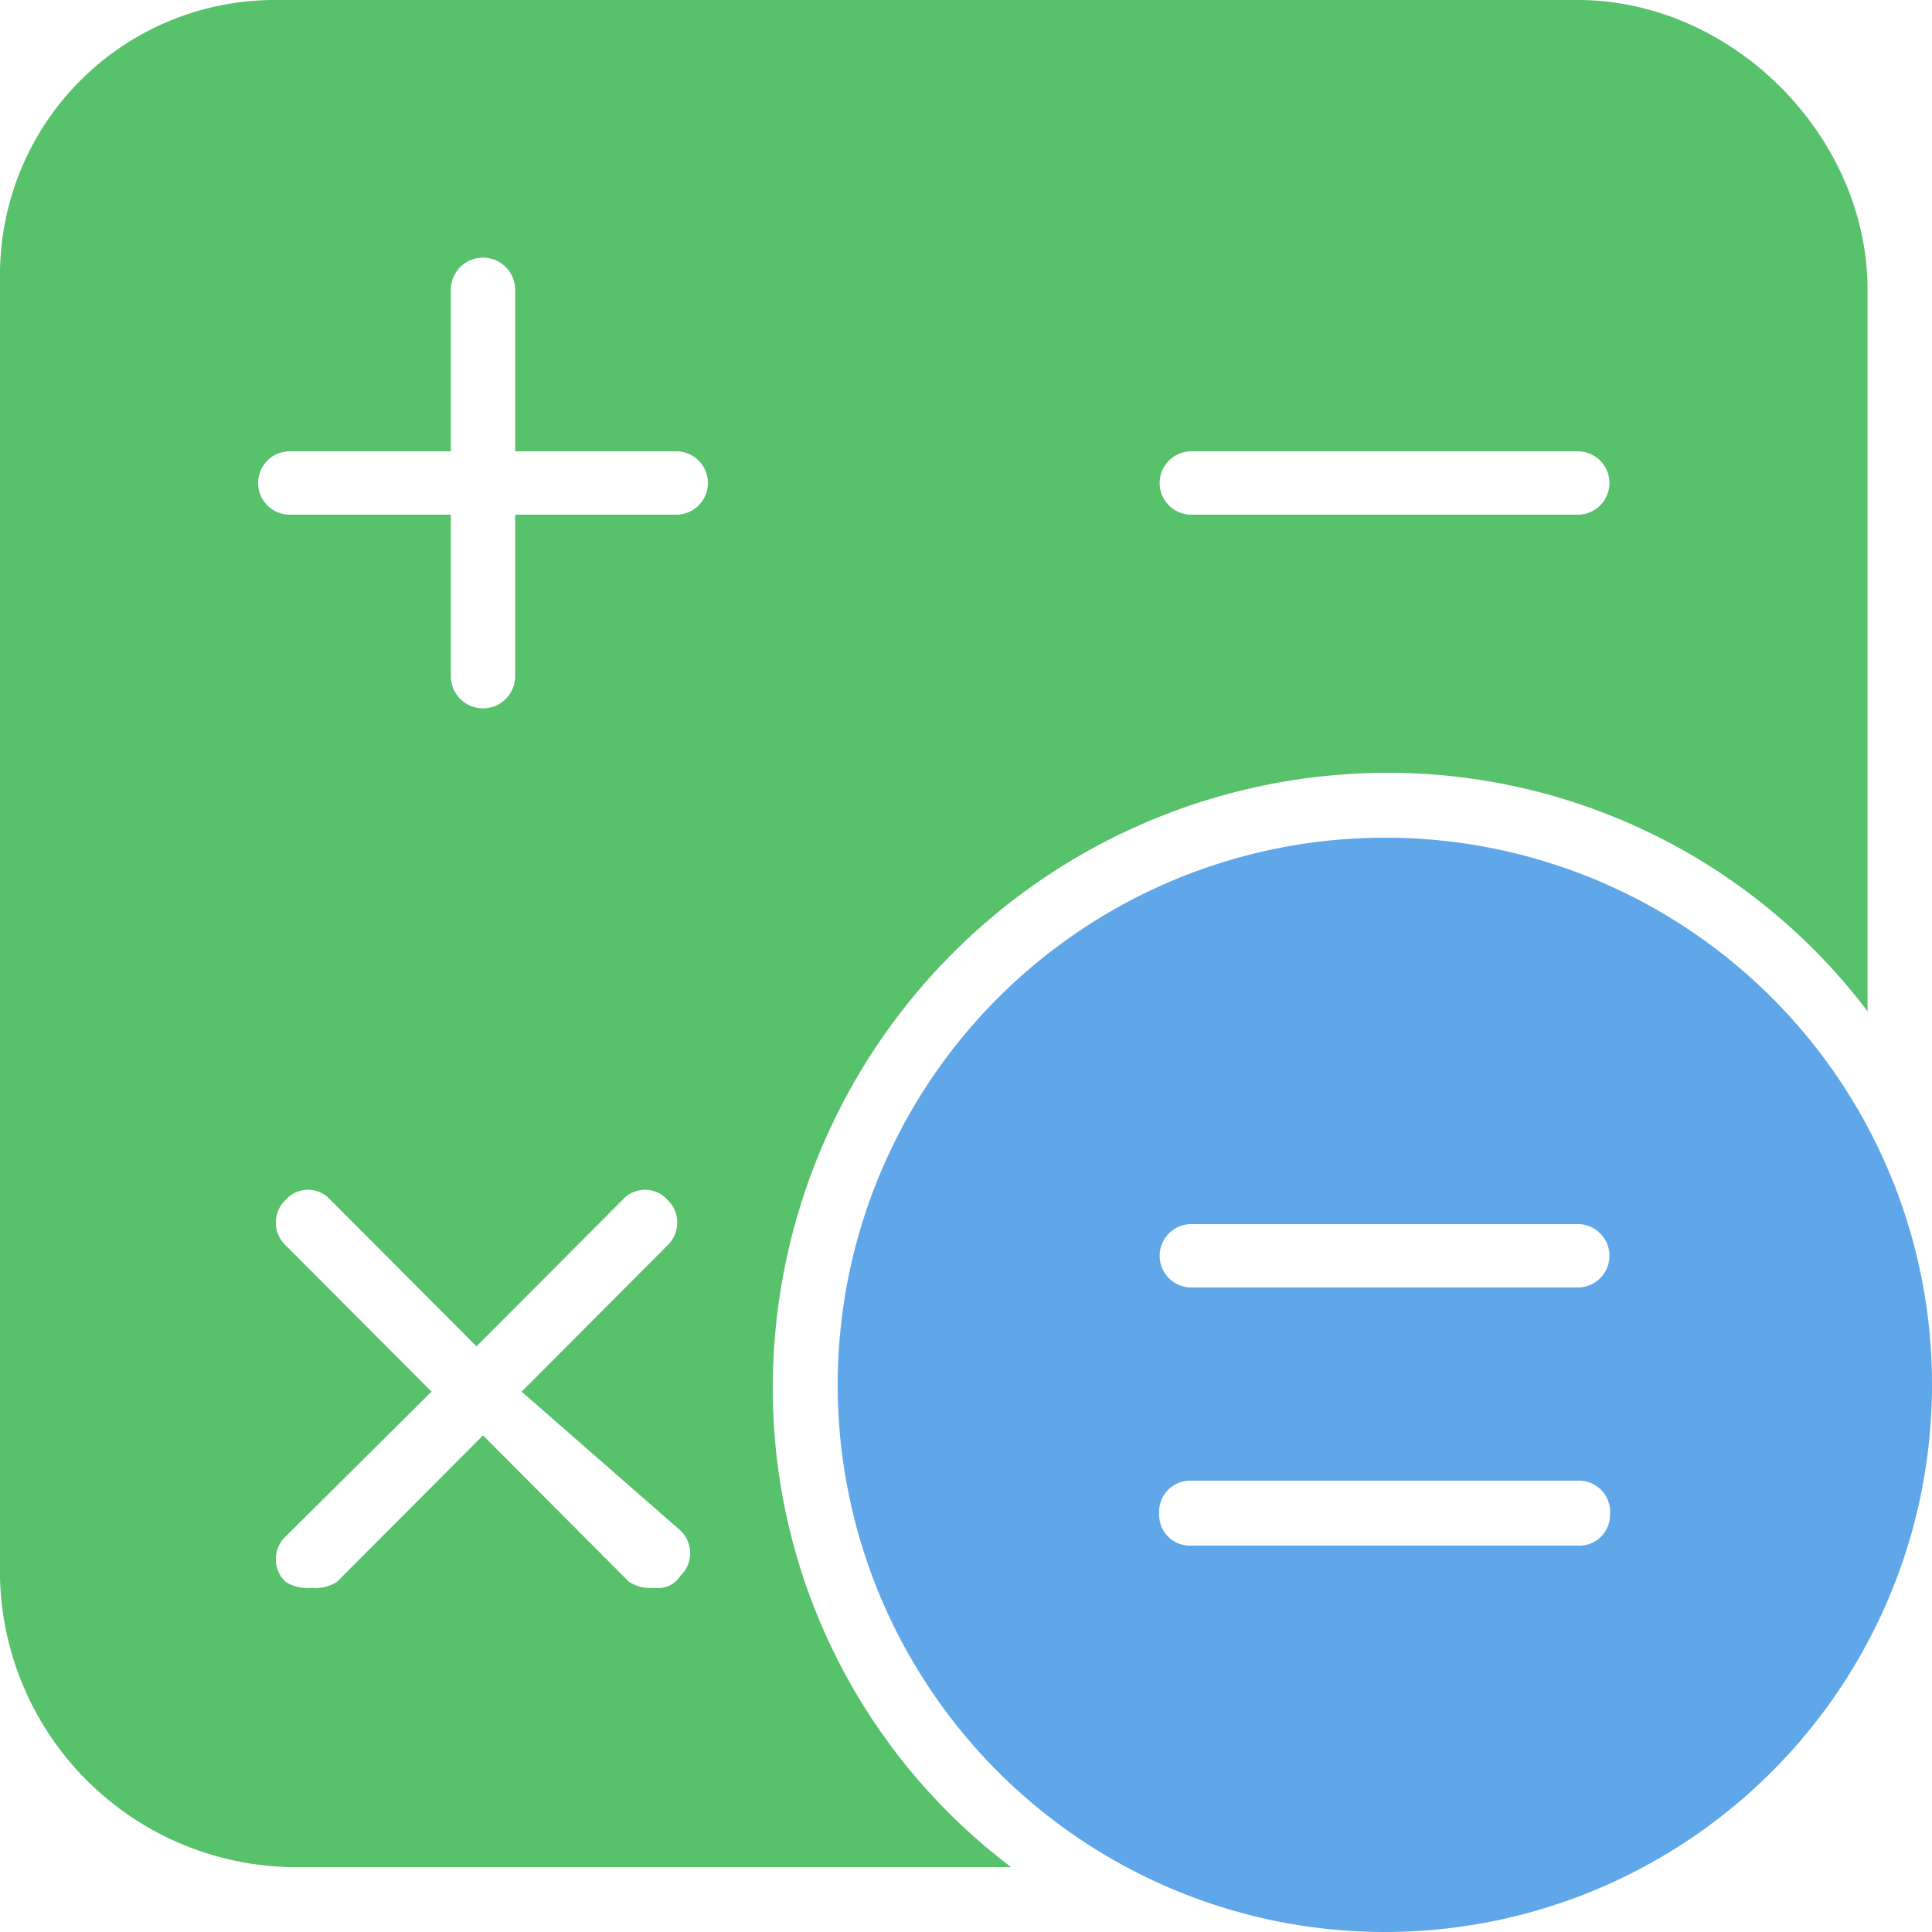
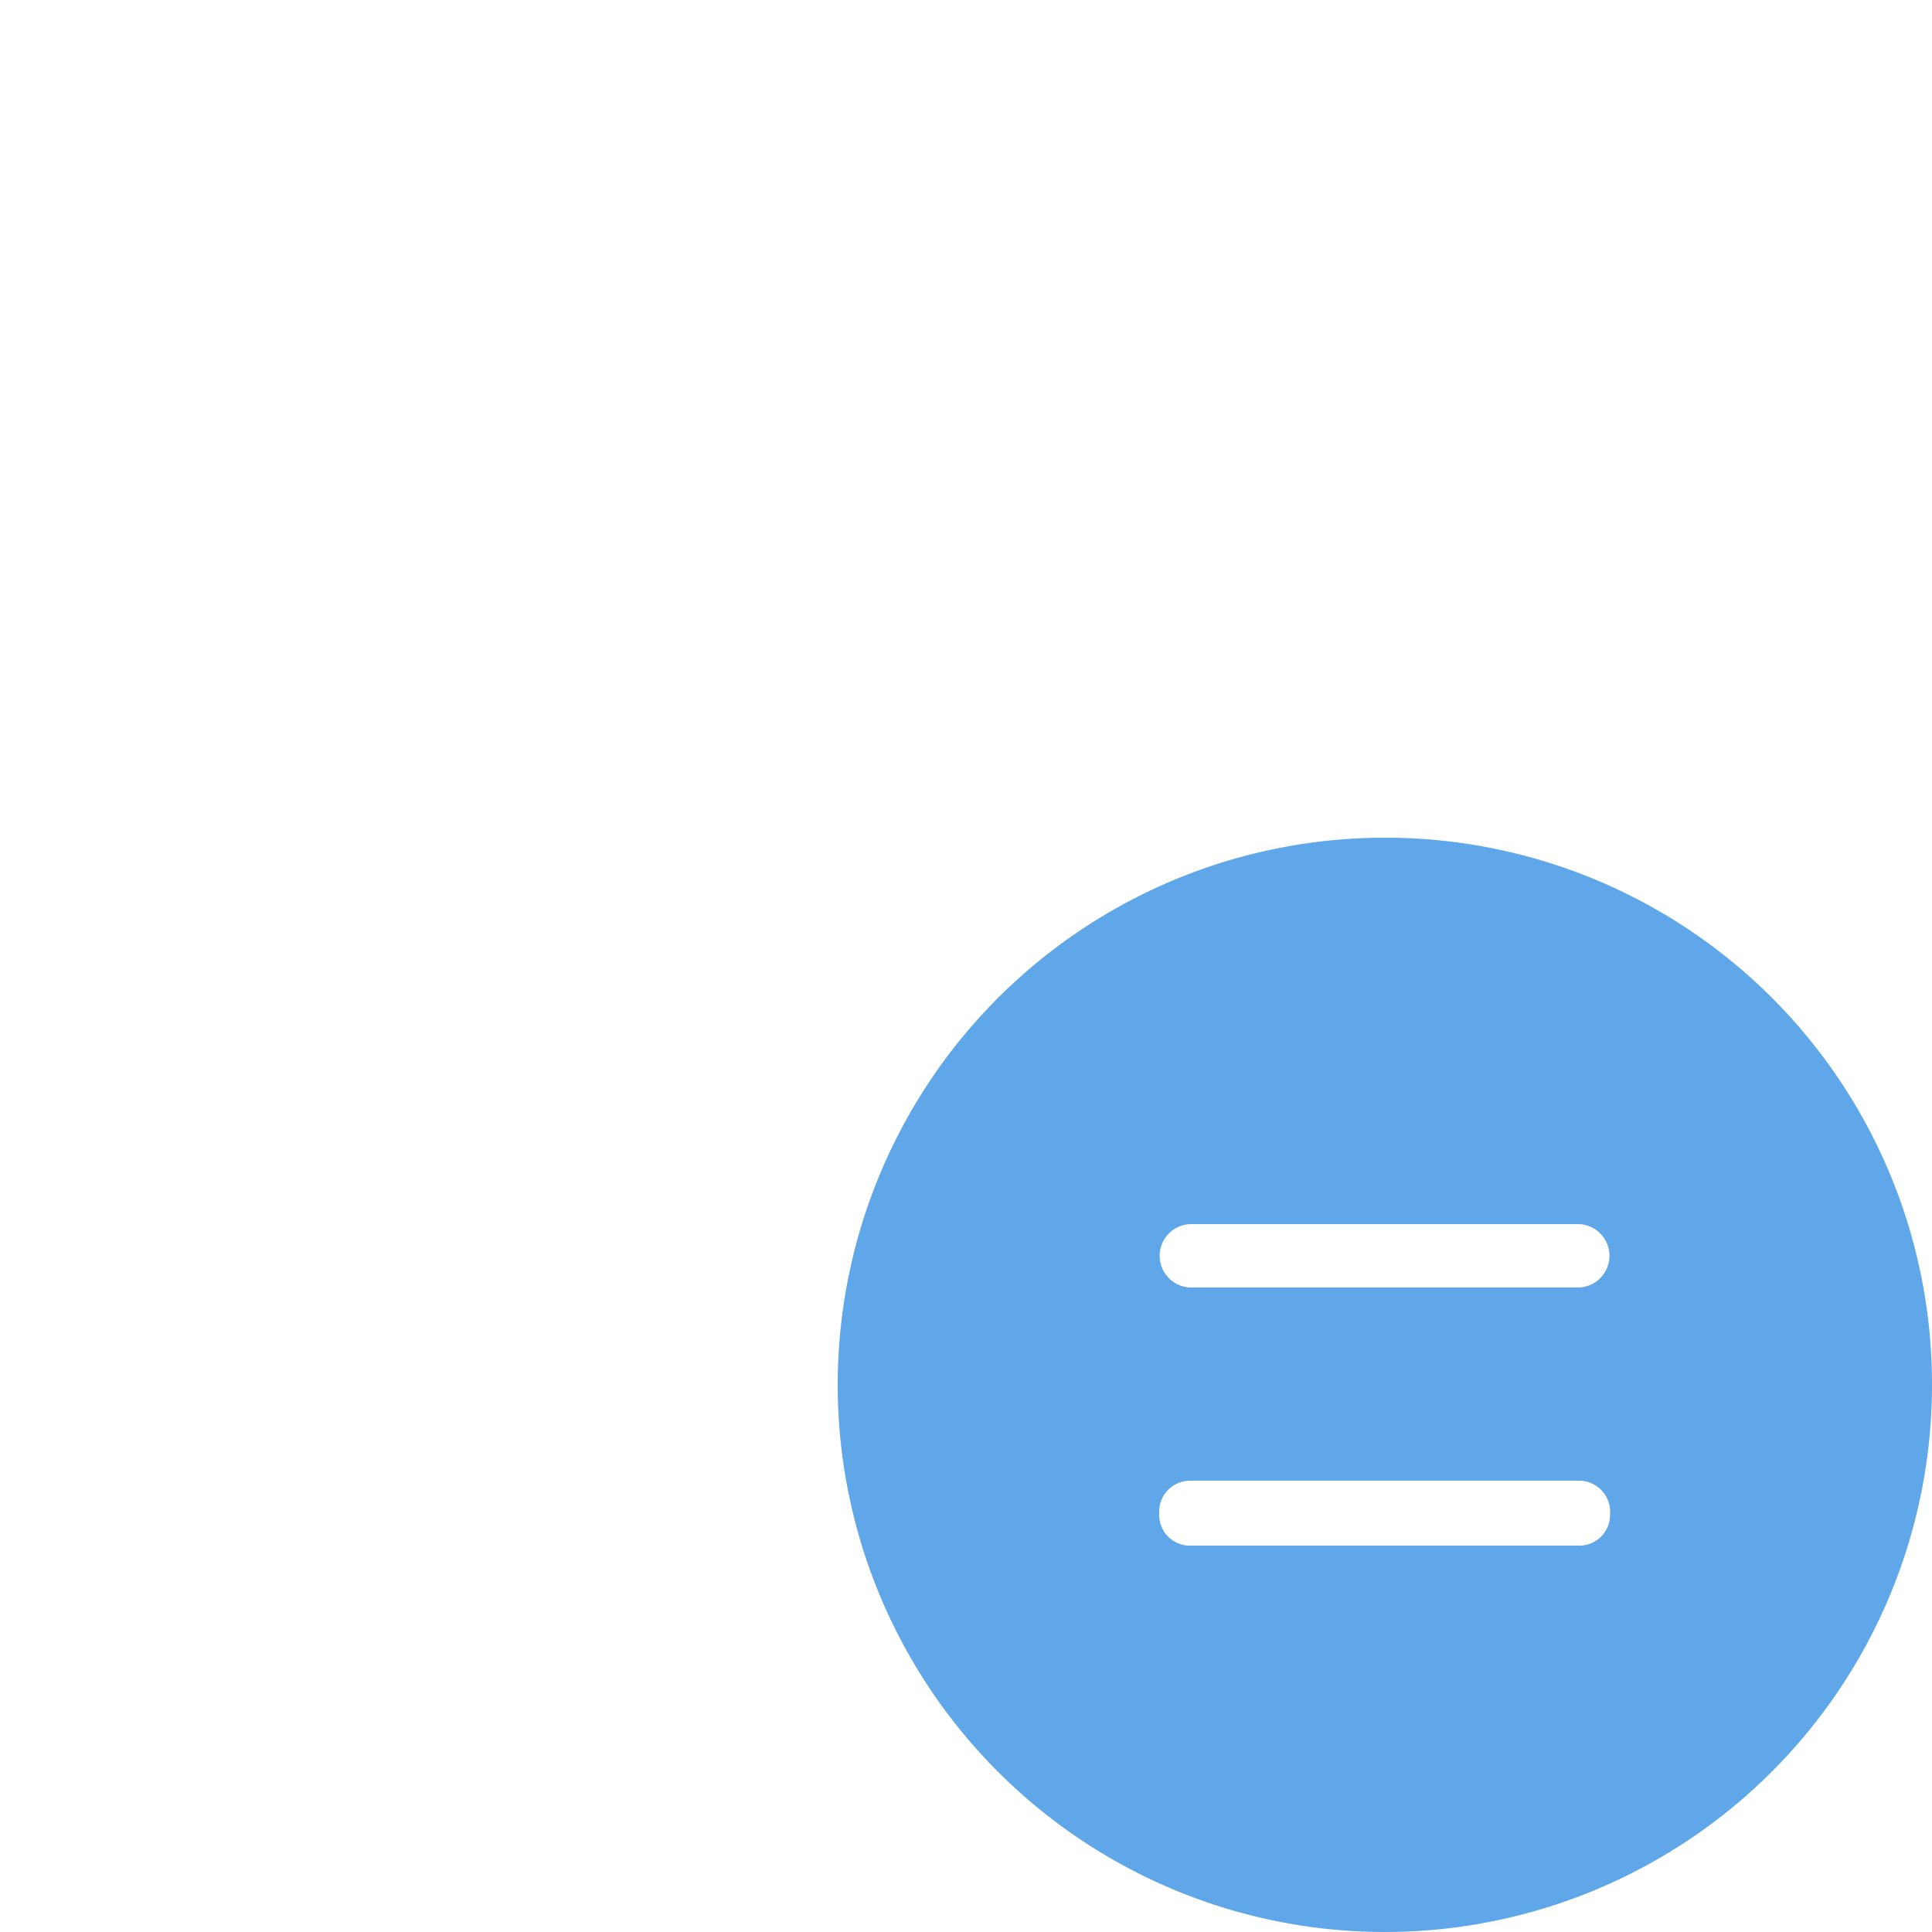
<svg xmlns="http://www.w3.org/2000/svg" height="128" viewBox="0 0 128 128" width="128">
  <g fill-rule="evenodd" transform="translate(-1489 -12899)">
-     <path d="m1540.2 12990.7a40.755 40.755 0 0 1 40.53-40.5 39.859 39.859 0 0 1 32 15.8v-47.8c0-10.2-8.96-19.2-19.2-19.2h-86.18a18.2 18.2 0 0 0 -18.35 18.3v86.2a19.644 19.644 0 0 0 19.2 19.2h47.79a39.723 39.723 0 0 1 -15.79-32zm27.73-61.8h25.6a2.1 2.1 0 1 1 0 4.2h-25.6a2.1 2.1 0 1 1 0-4.2zm-33.85 71.5a2.067 2.067 0 0 1 0 3 1.736 1.736 0 0 1 -1.7.8 2.709 2.709 0 0 1 -1.71-.4l-9.67-9.7-9.67 9.7a2.709 2.709 0 0 1 -1.71.4 2.68 2.68 0 0 1 -1.7-.4 2.066 2.066 0 0 1 0-3l9.67-9.6-9.67-9.7a2.067 2.067 0 0 1 0-3 1.982 1.982 0 0 1 2.98 0l9.67 9.7 9.67-9.7a1.993 1.993 0 0 1 2.99 0 2.083 2.083 0 0 1 0 3l-9.67 9.7zm-.28-67.3h-10.67v10.7a2.13 2.13 0 0 1 -4.26 0v-10.7h-10.67a2.1 2.1 0 1 1 0-4.2h10.67v-10.7a2.13 2.13 0 0 1 4.26 0v10.7h10.67a2.1 2.1 0 1 1 0 4.2z" fill="#58c16c" />
    <path d="m1580.73 12954.5a36.25 36.25 0 1 0 36.27 36.2 36.21 36.21 0 0 0 -36.27-36.2zm12.8 46.9h-25.6a2.029 2.029 0 0 1 -2.13-2.1 2.056 2.056 0 0 1 2.13-2.2h25.6a2.063 2.063 0 0 1 2.14 2.2 2.038 2.038 0 0 1 -2.14 2.1zm0-17.1h-25.6a2.1 2.1 0 1 1 0-4.2h25.6a2.1 2.1 0 1 1 0 4.2z" fill="#60a7ea" />
  </g>
</svg>